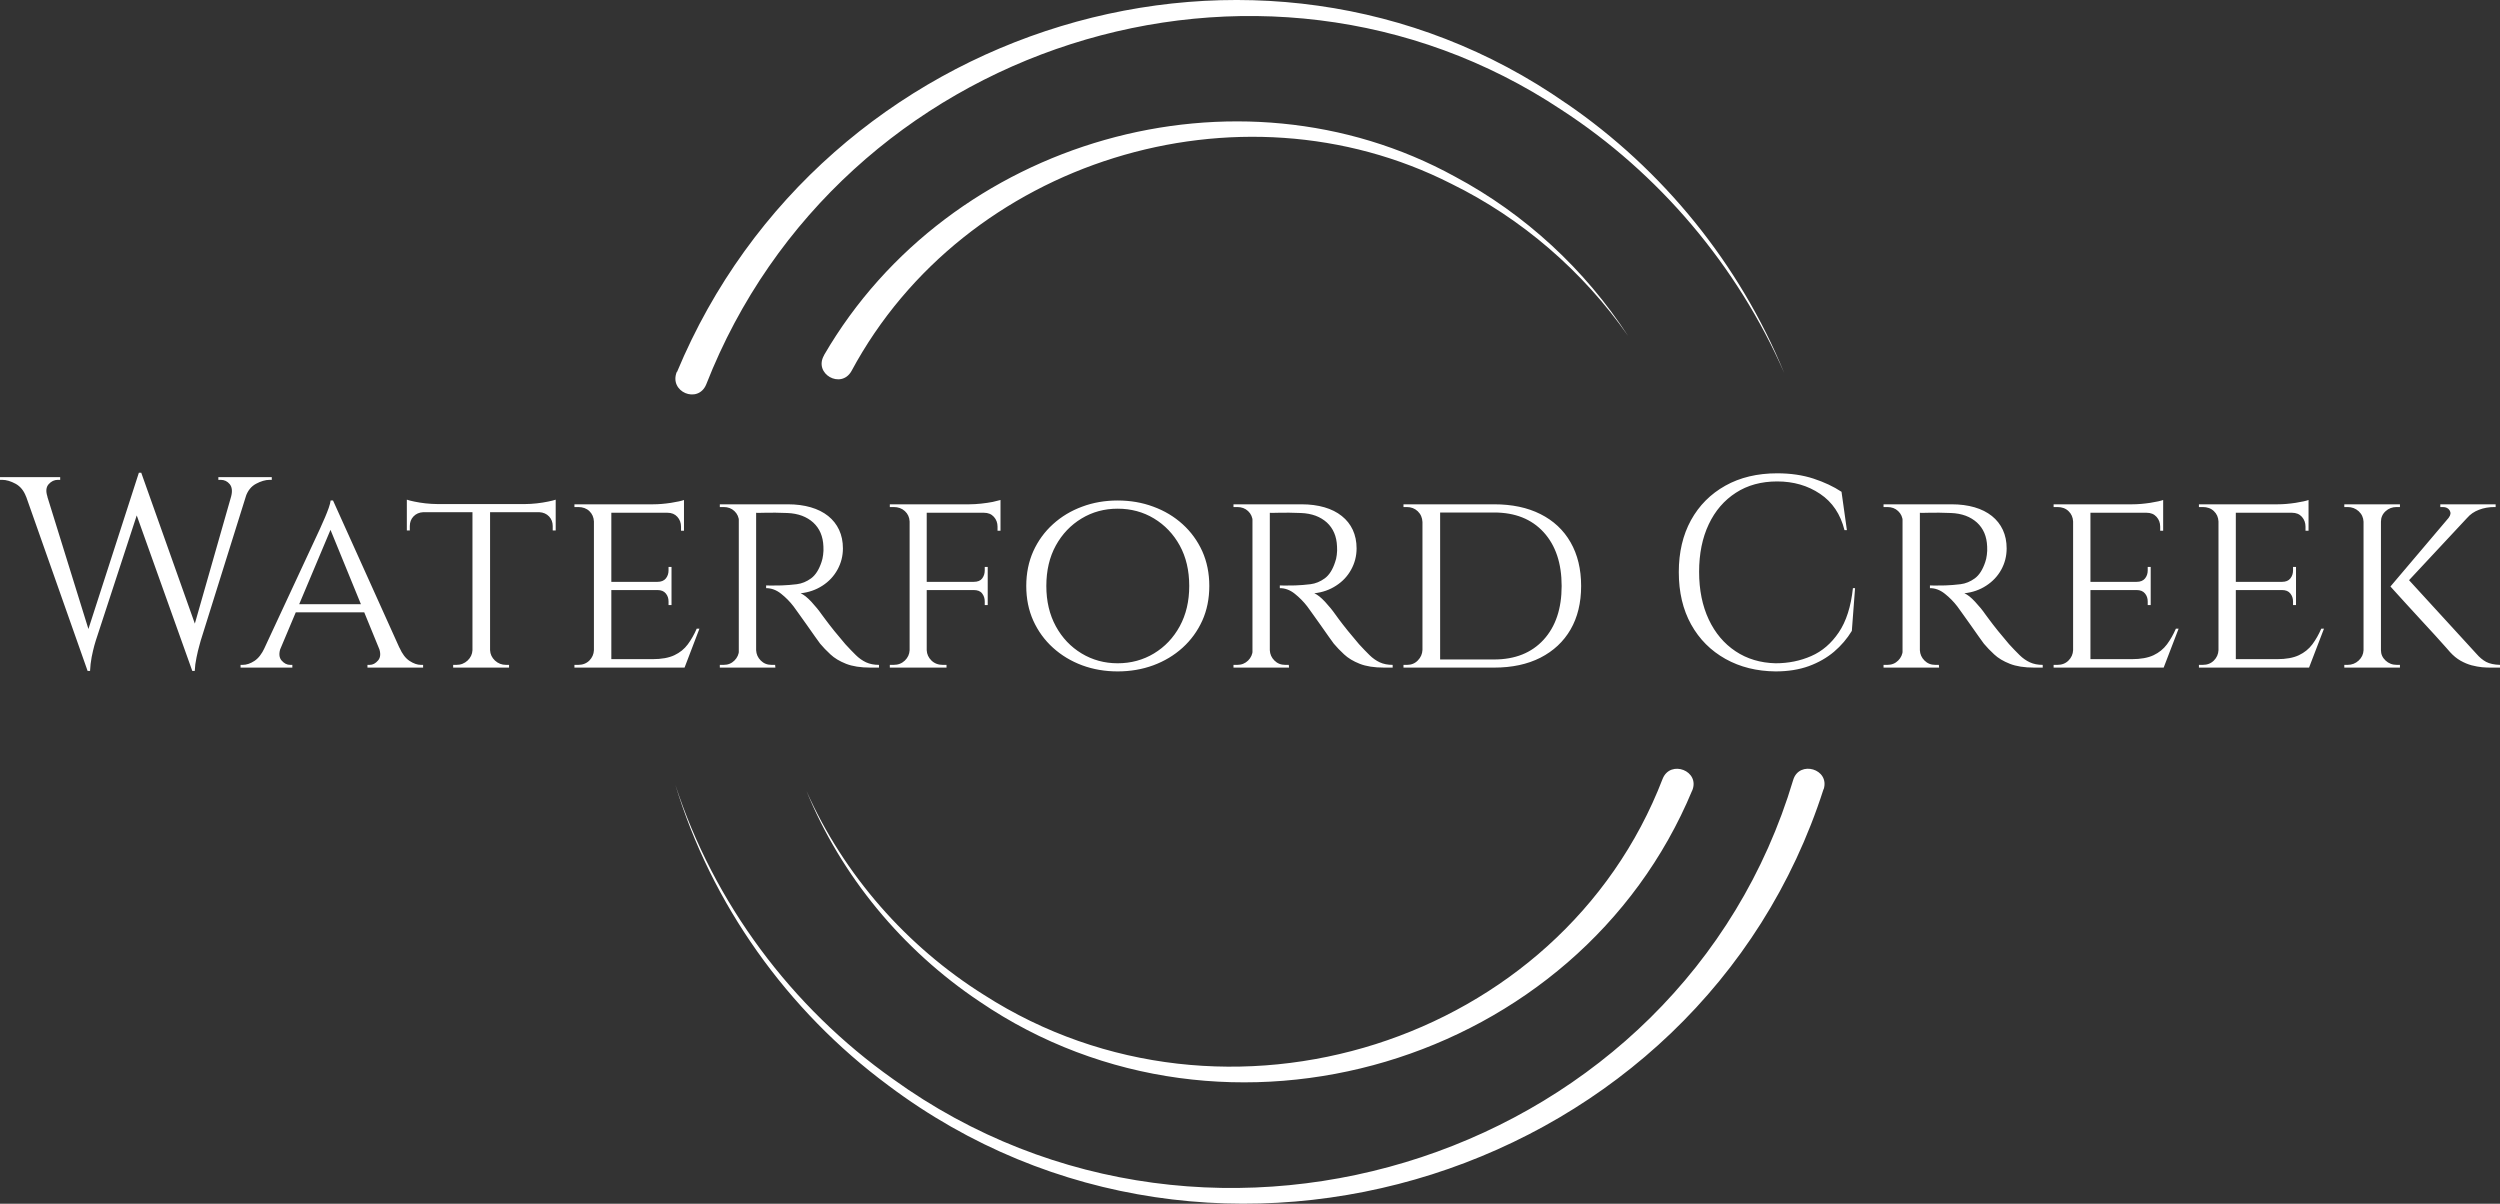
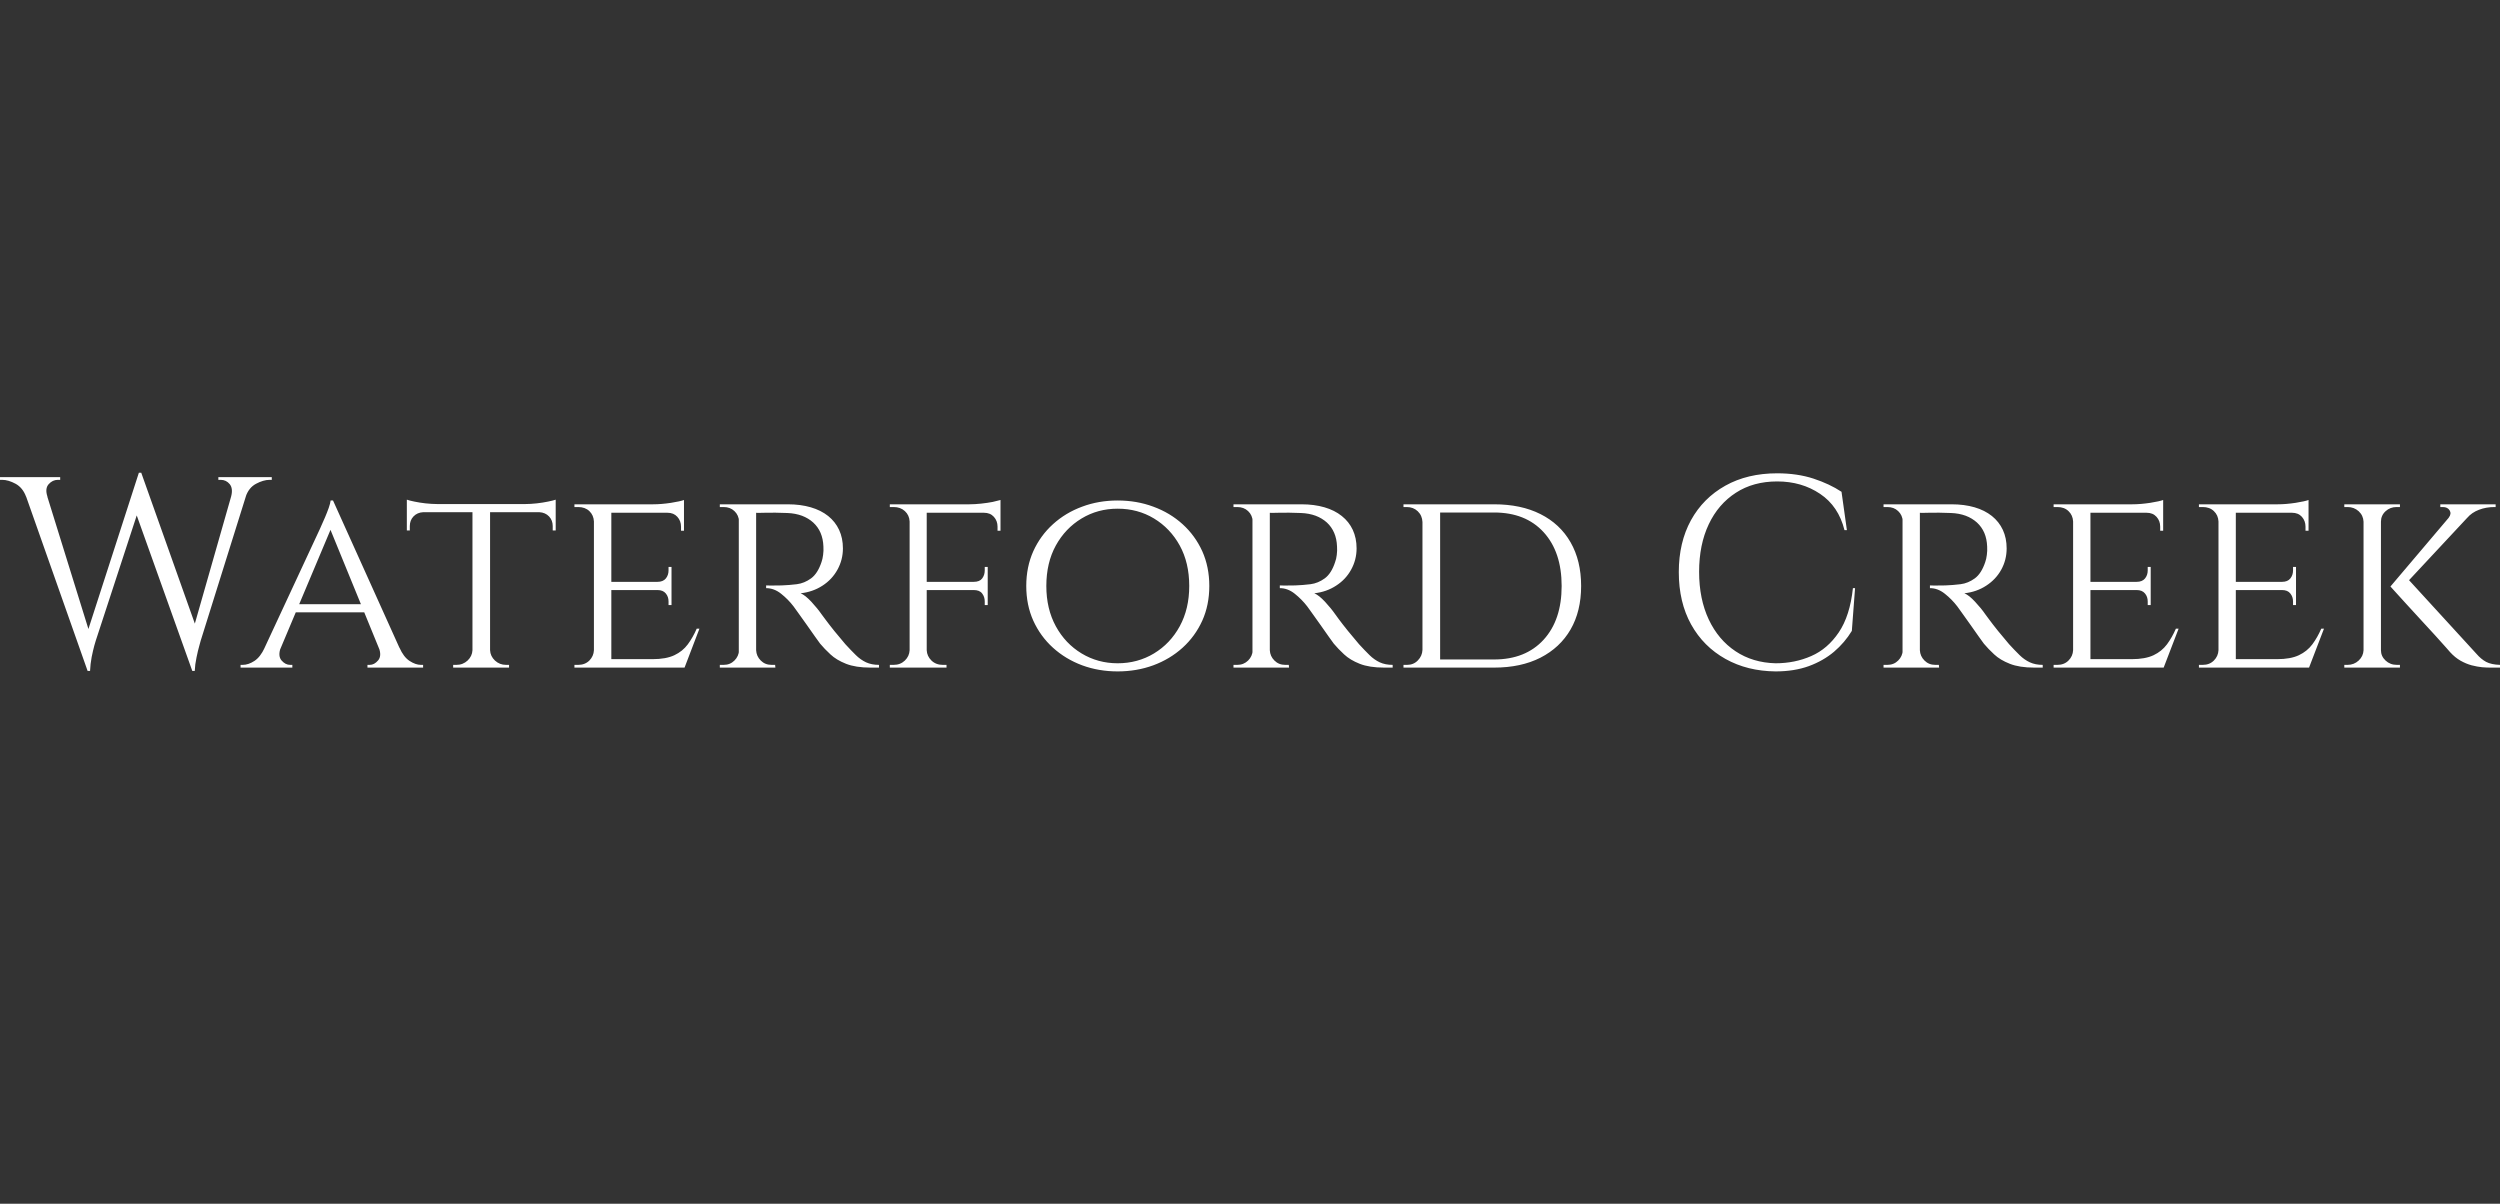
<svg xmlns="http://www.w3.org/2000/svg" width="216" height="104" viewBox="0 0 216 104" fill="none">
  <rect x="0" y="0" width="216" height="104" fill="#333333" stroke="none" />
  <g id="logo">
-     <path id="Vector" fill-rule="evenodd" clip-rule="evenodd" d="M135.309 8.923C108.771 -9.592 71.072 1.938 58.495 32.136L58.479 32.119C57.762 33.864 60.311 34.923 61.016 33.217C72.56 3.754 108.864 -7.83 134.926 9.5C143.293 14.932 150.096 22.933 154.159 32.234C150.314 22.829 143.665 14.625 135.309 8.918V8.923ZM76.743 93.777C104.976 115.003 146.853 101.586 157.554 68.183L157.565 68.194C158.118 66.438 155.46 65.665 154.935 67.377C145.24 99.868 104.861 113.22 77.153 93.228C68.393 87.039 61.672 78.017 58.353 67.81C61.454 78.083 68.005 87.308 76.738 93.772L76.743 93.777ZM146.202 68.304C136.37 91.933 105.955 101.059 84.634 86.534C77.957 82.072 72.675 75.668 69.683 68.353C72.899 75.575 78.329 81.77 85.022 85.963C105.851 99.325 134.855 90.166 143.654 67.283C144.332 65.61 146.908 66.603 146.208 68.304H146.202ZM125.712 15.261C106.874 4.901 82.037 12.018 71.198 30.681V30.698C70.269 32.295 72.658 33.65 73.561 32.07C83.349 13.857 107.021 6.547 125.401 15.882C131.449 18.85 136.758 23.416 140.663 29.019C136.95 23.29 131.76 18.488 125.712 15.261Z" fill="white" />
    <path id="Vector_2" d="M7.568 57.966L1.712 41.361H3.609L7.967 55.403L7.568 57.966ZM11.998 40.845H12.211L12.397 42.749L8.274 55.354C8.274 55.354 8.235 55.491 8.153 55.765C8.077 56.04 8 56.374 7.918 56.775C7.842 57.176 7.798 57.576 7.781 57.966H7.568L7.147 55.87L11.998 40.845ZM11.412 43.407L12.211 40.867L17.132 54.717L16.613 57.966L11.412 43.407ZM20.408 41.361H21.72L17.34 55.354C17.34 55.354 17.302 55.496 17.225 55.776C17.143 56.056 17.061 56.402 16.979 56.803C16.892 57.203 16.843 57.587 16.826 57.966H16.613L16.334 55.634L20.408 41.361ZM21.228 42.913H19.965C20.091 42.447 20.052 42.085 19.85 41.833C19.648 41.586 19.385 41.459 19.074 41.459H18.866V41.223H23.481V41.459C23.481 41.459 23.448 41.459 23.388 41.459C23.323 41.459 23.29 41.459 23.29 41.459C22.934 41.459 22.541 41.575 22.119 41.8C21.698 42.025 21.403 42.398 21.228 42.913ZM4.101 42.913H2.253C2.062 42.398 1.761 42.025 1.351 41.8C0.935 41.575 0.547 41.459 0.186 41.459C0.186 41.459 0.153 41.459 0.093 41.459C0.033 41.459 0 41.459 0 41.459V41.223H5.2V41.459H4.993C4.692 41.459 4.429 41.586 4.205 41.833C3.981 42.085 3.943 42.447 4.101 42.913ZM28.375 45.339L28.774 43.243L35.222 57.543H33.368L28.375 45.339ZM22.869 55.963H24.252C24.083 56.435 24.105 56.803 24.323 57.06C24.542 57.318 24.794 57.445 25.072 57.445H25.258V57.681H20.785V57.445H20.971C21.299 57.445 21.638 57.329 21.983 57.104C22.327 56.879 22.623 56.495 22.869 55.963ZM28.567 43.243H28.774L28.939 44.867L23.574 57.609H22.098L27.654 45.668C27.654 45.668 27.697 45.575 27.779 45.383C27.867 45.196 27.971 44.966 28.085 44.691C28.2 44.417 28.31 44.148 28.403 43.879C28.496 43.61 28.55 43.402 28.567 43.243ZM25.329 52.204H31.541V52.906H25.329V52.204ZM32.734 55.963H34.516C34.751 56.495 35.041 56.879 35.386 57.104C35.73 57.329 36.058 57.445 36.37 57.445H36.556V57.681H31.749V57.445H31.941C32.209 57.445 32.449 57.318 32.668 57.06C32.887 56.803 32.909 56.435 32.734 55.963ZM40.821 43.643H42.342V57.681H40.821V43.643ZM35.151 43.55H48.012V44.252H35.151V43.55ZM46.585 44.209H48.012V45.833H47.755V45.454C47.755 45.125 47.651 44.845 47.438 44.62C47.225 44.395 46.94 44.269 46.585 44.252V44.209ZM48.012 43.171V43.786L45.387 43.55C45.699 43.55 46.033 43.528 46.383 43.49C46.738 43.451 47.061 43.396 47.356 43.336C47.657 43.276 47.875 43.221 48.012 43.171ZM40.821 56.177H40.865V57.681H39.153V57.445H39.438C39.815 57.445 40.132 57.318 40.4 57.071C40.663 56.819 40.805 56.523 40.821 56.177ZM42.27 57.681V56.177H42.342C42.358 56.523 42.5 56.819 42.763 57.071C43.031 57.318 43.348 57.445 43.725 57.445H43.982V57.681H42.27ZM35.151 44.209H36.578V44.252C36.222 44.269 35.938 44.395 35.725 44.62C35.511 44.845 35.408 45.125 35.408 45.454V45.833H35.151V44.209ZM35.151 43.786V43.171C35.287 43.221 35.506 43.276 35.796 43.336C36.086 43.396 36.408 43.451 36.764 43.49C37.125 43.528 37.464 43.55 37.775 43.55L35.151 43.786ZM51.315 43.572H52.819V57.681H51.315V43.572ZM52.77 56.951H59.118L59.075 57.681H52.77V56.951ZM52.77 50.272H58.019V50.98H52.77V50.272ZM52.77 43.572H59.096V44.302H52.77V43.572ZM60.196 54.317H60.431L59.146 57.681H55.58L56.379 56.951C57.161 56.951 57.79 56.835 58.265 56.611C58.741 56.386 59.129 56.073 59.425 55.672C59.72 55.272 59.977 54.822 60.196 54.317ZM56.8 50.931H58.019V52.275H57.762V51.968C57.762 51.699 57.686 51.469 57.527 51.277C57.368 51.079 57.128 50.98 56.8 50.98V50.931ZM57.762 48.983H58.019V50.322H56.8V50.272C57.128 50.272 57.368 50.174 57.527 49.981C57.686 49.784 57.762 49.553 57.762 49.285V48.983ZM57.669 44.23H59.096V45.855H58.84V45.504C58.84 45.174 58.736 44.889 58.522 44.653C58.309 44.417 58.025 44.302 57.669 44.302V44.23ZM59.096 43.199V43.808L56.428 43.572C56.909 43.572 57.423 43.528 57.97 43.446C58.517 43.358 58.894 43.276 59.096 43.199ZM51.315 56.177H51.364L51.67 57.681H49.631V57.445C49.631 57.445 49.685 57.445 49.795 57.445H49.959C50.347 57.445 50.67 57.318 50.921 57.071C51.167 56.819 51.299 56.523 51.315 56.177ZM51.67 43.572L51.364 45.054H51.315C51.299 44.697 51.167 44.395 50.921 44.159C50.67 43.923 50.347 43.808 49.959 43.808H49.795C49.685 43.808 49.631 43.808 49.631 43.808V43.572H51.67ZM65.046 43.572H68.07C68.808 43.572 69.465 43.66 70.05 43.83C70.635 44 71.138 44.252 71.553 44.582C71.963 44.911 72.281 45.312 72.499 45.783C72.718 46.255 72.828 46.788 72.828 47.38C72.828 48.039 72.669 48.654 72.357 49.219C72.046 49.784 71.614 50.245 71.061 50.602C70.504 50.964 69.875 51.183 69.175 51.26C69.437 51.37 69.743 51.611 70.099 51.99C70.449 52.369 70.75 52.736 71.001 53.098C71.001 53.098 71.105 53.236 71.307 53.51C71.51 53.784 71.767 54.119 72.089 54.52C72.412 54.92 72.729 55.299 73.041 55.661C73.369 56.018 73.67 56.331 73.943 56.599C74.216 56.868 74.512 57.077 74.829 57.225C75.152 57.373 75.523 57.445 75.945 57.445V57.681H75.217C74.359 57.681 73.653 57.571 73.096 57.351C72.543 57.132 72.095 56.863 71.75 56.539C71.406 56.221 71.111 55.913 70.859 55.612C70.799 55.535 70.651 55.337 70.427 55.014C70.203 54.69 69.957 54.344 69.689 53.965C69.421 53.587 69.18 53.247 68.961 52.945C68.743 52.638 68.611 52.451 68.562 52.391C68.251 51.984 67.895 51.622 67.485 51.298C67.08 50.975 66.648 50.816 66.194 50.816V50.58C66.194 50.58 66.32 50.58 66.572 50.591C66.823 50.596 67.146 50.591 67.534 50.58C67.972 50.563 68.409 50.53 68.847 50.475C69.284 50.42 69.694 50.25 70.077 49.971C70.46 49.691 70.76 49.219 70.979 48.56C71.039 48.385 71.089 48.182 71.116 47.946C71.149 47.71 71.16 47.468 71.143 47.216C71.127 46.777 71.045 46.387 70.897 46.041C70.75 45.696 70.536 45.399 70.263 45.147C69.99 44.9 69.667 44.703 69.29 44.56C68.912 44.423 68.491 44.34 68.026 44.324C67.288 44.296 66.648 44.285 66.102 44.302C65.555 44.318 65.281 44.318 65.281 44.302C65.281 44.302 65.265 44.22 65.227 44.104C65.188 43.984 65.144 43.863 65.106 43.748L65.046 43.572ZM63.832 43.572H65.33V57.681H63.832V43.572ZM63.854 56.177H63.903L64.182 57.681H62.192V57.445H62.52C62.897 57.445 63.209 57.318 63.455 57.071C63.706 56.819 63.838 56.523 63.854 56.177ZM64.182 43.572L63.903 45.054H63.854C63.838 44.697 63.706 44.395 63.455 44.159C63.209 43.923 62.897 43.808 62.52 43.808H62.192V43.572H64.182ZM64.981 57.681L65.259 56.177H65.33C65.347 56.523 65.478 56.819 65.73 57.071C65.976 57.318 66.287 57.445 66.665 57.445H66.971L66.993 57.681H64.981ZM78.591 43.572H80.068V57.681H78.591V43.572ZM80.024 50.272H85.339V50.98H80.024V50.272ZM80.024 43.572H86.444V44.302H80.024V43.572ZM84.125 50.931H85.339V52.275H85.082V51.968C85.082 51.699 85.006 51.469 84.858 51.277C84.71 51.079 84.47 50.98 84.125 50.98V50.931ZM85.082 48.983H85.339V50.322H84.125V50.272C84.47 50.272 84.71 50.174 84.858 49.981C85.006 49.784 85.082 49.553 85.082 49.285V48.983ZM85.011 44.23H86.444V45.855H86.187V45.504C86.187 45.174 86.083 44.889 85.87 44.653C85.656 44.417 85.372 44.302 85.011 44.302V44.23ZM86.444 43.199V43.808L83.748 43.572C84.076 43.572 84.42 43.55 84.776 43.512C85.137 43.473 85.47 43.424 85.777 43.364C86.077 43.298 86.302 43.243 86.444 43.199ZM78.591 56.177H78.64L78.947 57.681H76.88V57.445H77.208C77.601 57.445 77.924 57.318 78.181 57.071C78.438 56.819 78.575 56.523 78.591 56.177ZM78.947 43.572L78.64 45.054H78.591C78.575 44.697 78.438 44.395 78.181 44.159C77.924 43.923 77.601 43.808 77.208 43.808H76.88V43.572H78.947ZM79.718 57.681L80.024 56.177H80.068C80.084 56.523 80.221 56.819 80.478 57.071C80.735 57.318 81.063 57.445 81.451 57.445H81.779V57.681H79.718ZM96.566 43.243C97.659 43.243 98.687 43.418 99.644 43.775C100.607 44.126 101.449 44.631 102.176 45.29C102.903 45.948 103.467 46.727 103.877 47.627C104.282 48.533 104.484 49.532 104.484 50.629C104.484 51.727 104.282 52.725 103.877 53.625C103.467 54.525 102.903 55.304 102.176 55.963C101.449 56.621 100.607 57.126 99.644 57.483C98.687 57.834 97.659 58.01 96.566 58.01C95.472 58.01 94.449 57.834 93.498 57.483C92.541 57.126 91.704 56.621 90.977 55.963C90.25 55.304 89.686 54.525 89.276 53.625C88.872 52.725 88.669 51.727 88.669 50.629C88.669 49.532 88.872 48.533 89.276 47.627C89.686 46.727 90.25 45.948 90.977 45.29C91.704 44.631 92.541 44.126 93.498 43.775C94.449 43.418 95.472 43.243 96.566 43.243ZM96.566 57.307C97.719 57.307 98.769 57.022 99.704 56.457C100.64 55.892 101.383 55.112 101.93 54.108C102.477 53.104 102.75 51.946 102.75 50.629C102.75 49.295 102.477 48.127 101.93 47.133C101.383 46.14 100.64 45.361 99.704 44.796C98.769 44.23 97.719 43.951 96.566 43.951C95.423 43.951 94.384 44.23 93.449 44.796C92.514 45.361 91.77 46.14 91.223 47.133C90.676 48.127 90.403 49.295 90.403 50.629C90.403 51.946 90.676 53.104 91.223 54.108C91.77 55.112 92.514 55.892 93.449 56.457C94.384 57.022 95.423 57.307 96.566 57.307ZM109.427 43.572H112.451C113.189 43.572 113.846 43.66 114.431 43.83C115.016 44 115.519 44.252 115.929 44.582C116.345 44.911 116.662 45.312 116.881 45.783C117.099 46.255 117.209 46.788 117.209 47.38C117.209 48.039 117.05 48.654 116.738 49.219C116.427 49.784 115.995 50.245 115.437 50.602C114.885 50.964 114.256 51.183 113.556 51.26C113.818 51.37 114.125 51.611 114.48 51.99C114.83 52.369 115.131 52.736 115.382 53.098C115.382 53.098 115.481 53.236 115.683 53.51C115.885 53.784 116.148 54.119 116.47 54.52C116.793 54.92 117.11 55.299 117.422 55.661C117.75 56.018 118.051 56.331 118.324 56.599C118.598 56.868 118.893 57.077 119.21 57.225C119.533 57.373 119.905 57.445 120.326 57.445V57.681H119.598C118.74 57.681 118.029 57.571 117.477 57.351C116.924 57.132 116.476 56.863 116.131 56.539C115.787 56.221 115.492 55.913 115.24 55.612C115.18 55.535 115.032 55.337 114.808 55.014C114.584 54.69 114.338 54.344 114.07 53.965C113.802 53.587 113.561 53.247 113.343 52.945C113.124 52.638 112.993 52.451 112.943 52.391C112.632 51.984 112.271 51.622 111.866 51.298C111.461 50.975 111.029 50.816 110.576 50.816V50.58C110.576 50.58 110.701 50.58 110.953 50.591C111.199 50.596 111.522 50.591 111.915 50.58C112.353 50.563 112.79 50.53 113.228 50.475C113.665 50.42 114.075 50.25 114.458 49.971C114.841 49.691 115.142 49.219 115.355 48.56C115.421 48.385 115.47 48.182 115.497 47.946C115.53 47.71 115.535 47.468 115.519 47.216C115.503 46.777 115.421 46.387 115.273 46.041C115.125 45.696 114.917 45.399 114.644 45.147C114.371 44.9 114.048 44.703 113.671 44.56C113.293 44.423 112.872 44.34 112.407 44.324C111.669 44.296 111.029 44.285 110.483 44.302C109.936 44.318 109.662 44.318 109.662 44.302C109.662 44.302 109.646 44.22 109.608 44.104C109.569 43.984 109.526 43.863 109.487 43.748L109.427 43.572ZM108.213 43.572H109.712V57.681H108.213V43.572ZM108.235 56.177H108.279L108.563 57.681H106.573V57.445H106.901C107.273 57.445 107.584 57.318 107.836 57.071C108.087 56.819 108.219 56.523 108.235 56.177ZM108.563 43.572L108.279 45.054H108.235C108.219 44.697 108.087 44.395 107.836 44.159C107.584 43.923 107.273 43.808 106.901 43.808H106.573V43.572H108.563ZM109.362 57.681L109.641 56.177H109.712C109.728 56.523 109.859 56.819 110.111 57.071C110.357 57.318 110.669 57.445 111.046 57.445H111.352L111.374 57.681H109.362ZM123.814 43.572H129.091C130.639 43.572 131.973 43.852 133.094 44.417C134.221 44.982 135.09 45.794 135.697 46.854C136.304 47.913 136.61 49.169 136.61 50.629C136.61 52.083 136.304 53.34 135.697 54.388C135.09 55.436 134.221 56.248 133.094 56.825C131.973 57.395 130.639 57.681 129.091 57.681H124.099L124.05 56.978H129.091C130.901 56.978 132.329 56.407 133.368 55.272C134.407 54.136 134.926 52.588 134.926 50.629C134.926 48.67 134.407 47.117 133.368 45.981C132.329 44.845 130.901 44.28 129.091 44.28H123.814V43.572ZM122.901 43.572H124.427V57.681H122.901V43.572ZM122.901 56.155H122.95V57.681H121.261V57.445H121.567C121.944 57.445 122.256 57.318 122.502 57.06C122.754 56.803 122.885 56.501 122.901 56.155ZM122.95 43.572V45.103H122.901C122.885 44.724 122.748 44.417 122.491 44.17C122.234 43.929 121.922 43.808 121.545 43.808C121.545 43.808 121.496 43.808 121.403 43.808H121.261V43.572H122.95ZM160.092 50.816H160.277L159.999 54.509C159.588 55.184 159.08 55.782 158.462 56.309C157.844 56.83 157.117 57.247 156.28 57.554C155.443 57.856 154.486 58.01 153.409 58.01C151.785 57.993 150.341 57.637 149.078 56.929C147.815 56.221 146.825 55.233 146.114 53.955C145.404 52.676 145.048 51.167 145.048 49.427C145.048 47.721 145.398 46.228 146.098 44.949C146.803 43.671 147.793 42.678 149.067 41.964C150.341 41.251 151.834 40.894 153.551 40.894C154.705 40.894 155.75 41.048 156.679 41.35C157.609 41.657 158.418 42.035 159.107 42.491L159.572 45.806H159.364C159.02 44.428 158.32 43.38 157.253 42.667C156.193 41.953 154.957 41.596 153.551 41.596C152.179 41.596 150.987 41.92 149.981 42.573C148.969 43.226 148.187 44.132 147.635 45.301C147.082 46.469 146.803 47.836 146.803 49.405C146.803 50.969 147.082 52.341 147.635 53.521C148.187 54.695 148.963 55.612 149.953 56.27C150.943 56.929 152.097 57.274 153.409 57.307C154.519 57.307 155.547 57.099 156.493 56.682C157.439 56.27 158.232 55.584 158.872 54.635C159.512 53.686 159.922 52.413 160.092 50.816ZM165.598 43.572H168.617C169.355 43.572 170.017 43.66 170.602 43.83C171.187 44 171.684 44.252 172.1 44.582C172.51 44.911 172.827 45.312 173.046 45.783C173.265 46.255 173.374 46.788 173.374 47.38C173.374 48.039 173.221 48.654 172.909 49.219C172.598 49.784 172.16 50.245 171.608 50.602C171.056 50.964 170.427 51.183 169.721 51.26C169.989 51.37 170.295 51.611 170.645 51.99C171.001 52.369 171.302 52.736 171.548 53.098C171.548 53.098 171.652 53.236 171.854 53.51C172.056 53.784 172.313 54.119 172.636 54.52C172.959 54.92 173.276 55.299 173.587 55.661C173.916 56.018 174.216 56.331 174.49 56.599C174.763 56.868 175.058 57.077 175.381 57.225C175.704 57.373 176.07 57.445 176.491 57.445V57.681H175.764C174.905 57.681 174.2 57.571 173.648 57.351C173.09 57.132 172.641 56.863 172.297 56.539C171.952 56.221 171.657 55.913 171.406 55.612C171.345 55.535 171.198 55.337 170.974 55.014C170.749 54.69 170.503 54.344 170.235 53.965C169.967 53.587 169.727 53.247 169.508 52.945C169.289 52.638 169.158 52.451 169.109 52.391C168.797 51.984 168.442 51.622 168.032 51.298C167.627 50.975 167.2 50.816 166.747 50.816V50.58C166.747 50.58 166.872 50.58 167.118 50.591C167.37 50.596 167.693 50.591 168.081 50.58C168.518 50.563 168.956 50.53 169.393 50.475C169.831 50.42 170.241 50.25 170.624 49.971C171.006 49.691 171.307 49.219 171.526 48.56C171.586 48.385 171.635 48.182 171.663 47.946C171.695 47.71 171.706 47.468 171.69 47.216C171.674 46.777 171.591 46.387 171.444 46.041C171.296 45.696 171.083 45.399 170.81 45.147C170.536 44.9 170.213 44.703 169.836 44.56C169.459 44.423 169.038 44.34 168.573 44.324C167.835 44.296 167.195 44.285 166.648 44.302C166.107 44.318 165.833 44.318 165.833 44.302C165.833 44.302 165.811 44.22 165.773 44.104C165.735 43.984 165.691 43.863 165.653 43.748C165.615 43.632 165.598 43.572 165.598 43.572ZM164.379 43.572H165.877V57.681H164.379V43.572ZM164.401 56.177H164.45L164.729 57.681H162.738V57.445H163.066C163.444 57.445 163.755 57.318 164.001 57.071C164.253 56.819 164.384 56.523 164.401 56.177ZM164.729 43.572L164.45 45.054H164.401C164.384 44.697 164.253 44.395 164.001 44.159C163.755 43.923 163.444 43.808 163.066 43.808H162.738V43.572H164.729ZM165.527 57.681L165.806 56.177H165.877C165.893 56.523 166.025 56.819 166.276 57.071C166.522 57.318 166.834 57.445 167.211 57.445H167.518L167.539 57.681H165.527ZM179.116 43.572H180.614V57.681H179.116V43.572ZM180.571 56.951H186.919L186.87 57.681H180.571V56.951ZM180.571 50.272H185.82V50.98H180.571V50.272ZM180.571 43.572H186.897V44.302H180.571V43.572ZM187.997 54.317H188.232L186.941 57.681H183.381L184.18 56.951C184.962 56.951 185.59 56.835 186.066 56.611C186.542 56.386 186.925 56.073 187.226 55.672C187.521 55.272 187.778 54.822 187.997 54.317ZM184.601 50.931H185.82V52.275H185.563V51.968C185.563 51.699 185.487 51.469 185.328 51.277C185.169 51.079 184.929 50.98 184.601 50.98V50.931ZM185.563 48.983H185.82V50.322H184.601V50.272C184.929 50.272 185.169 50.174 185.328 49.981C185.487 49.784 185.563 49.553 185.563 49.285V48.983ZM185.465 44.23H186.897V45.855H186.64V45.504C186.64 45.174 186.536 44.889 186.323 44.653C186.11 44.417 185.826 44.302 185.465 44.302V44.23ZM186.897 43.199V43.808L184.223 43.572C184.71 43.572 185.224 43.528 185.771 43.446C186.318 43.358 186.695 43.276 186.897 43.199ZM179.116 56.177H179.165L179.466 57.681H177.432V57.445H177.76C178.148 57.445 178.471 57.318 178.717 57.071C178.968 56.819 179.1 56.523 179.116 56.177ZM179.466 43.572L179.165 45.054H179.116C179.1 44.697 178.968 44.395 178.717 44.159C178.471 43.923 178.148 43.808 177.76 43.808H177.432V43.572H179.466ZM191.677 43.572H193.175V57.681H191.677V43.572ZM193.131 56.951H199.48L199.431 57.681H193.131V56.951ZM193.131 50.272H198.375V50.98H193.131V50.272ZM193.131 43.572H199.458V44.302H193.131V43.572ZM200.557 54.317H200.792L199.502 57.681H195.942L196.74 56.951C197.522 56.951 198.146 56.835 198.622 56.611C199.097 56.386 199.486 56.073 199.786 55.672C200.082 55.272 200.339 54.822 200.557 54.317ZM197.161 50.931H198.375V52.275H198.118V51.968C198.118 51.699 198.042 51.469 197.883 51.277C197.73 51.079 197.49 50.98 197.161 50.98V50.931ZM198.118 48.983H198.375V50.322H197.161V50.272C197.49 50.272 197.73 50.174 197.883 49.981C198.042 49.784 198.118 49.553 198.118 49.285V48.983ZM198.026 44.23H199.458V45.855H199.196V45.504C199.196 45.174 199.092 44.889 198.884 44.653C198.671 44.417 198.386 44.302 198.026 44.302V44.23ZM199.458 43.199V43.808L196.784 43.572C197.271 43.572 197.785 43.528 198.332 43.446C198.879 43.358 199.256 43.276 199.458 43.199ZM191.677 56.177H191.721L192.027 57.681H189.987V57.445H190.315C190.709 57.445 191.031 57.318 191.278 57.071C191.529 56.819 191.66 56.523 191.677 56.177ZM192.027 43.572L191.721 45.054H191.677C191.66 44.697 191.529 44.395 191.278 44.159C191.031 43.923 190.709 43.808 190.315 43.808H189.987V43.572H192.027ZM206.534 50.673L207.847 49.806L213.96 56.484C214.228 56.797 214.507 57.028 214.802 57.187C215.103 57.346 215.502 57.428 216 57.445V57.681H215.131C214.945 57.681 214.715 57.669 214.442 57.648C214.168 57.62 213.873 57.565 213.55 57.483C213.228 57.395 212.91 57.264 212.588 57.082C212.271 56.901 211.97 56.654 211.685 56.342C211.685 56.342 211.565 56.204 211.325 55.93C211.084 55.656 210.767 55.304 210.373 54.871C209.985 54.437 209.564 53.987 209.121 53.51C208.678 53.033 208.257 52.577 207.869 52.144C207.48 51.71 207.158 51.359 206.906 51.084C206.66 50.81 206.534 50.673 206.534 50.673ZM212.413 43.737H214.102L207.633 50.673H206.534L212.413 43.737ZM215.53 43.572H215.623V43.808H215.53C215.043 43.808 214.595 43.885 214.184 44.044C213.769 44.203 213.43 44.434 213.162 44.746L211.571 44.724C211.74 44.505 211.767 44.296 211.653 44.104C211.538 43.907 211.335 43.808 211.057 43.808H210.843V43.572H215.53ZM204.21 43.572H205.714V57.681H204.21V43.572ZM204.21 56.177H204.259V57.681H202.548V57.445H202.832C203.204 57.445 203.521 57.318 203.789 57.071C204.057 56.819 204.194 56.523 204.21 56.177ZM205.643 57.681V56.177H205.714C205.714 56.523 205.845 56.819 206.113 57.071C206.376 57.318 206.704 57.445 207.092 57.445H207.355V57.681H205.643ZM205.714 45.076H205.643V43.572H207.355V43.808H207.07C206.693 43.808 206.376 43.929 206.113 44.17C205.845 44.417 205.714 44.719 205.714 45.076ZM204.259 43.572V45.076H204.21C204.194 44.719 204.057 44.417 203.789 44.17C203.521 43.929 203.204 43.808 202.832 43.808H202.548V43.572H204.259Z" fill="white" />
  </g>
</svg>